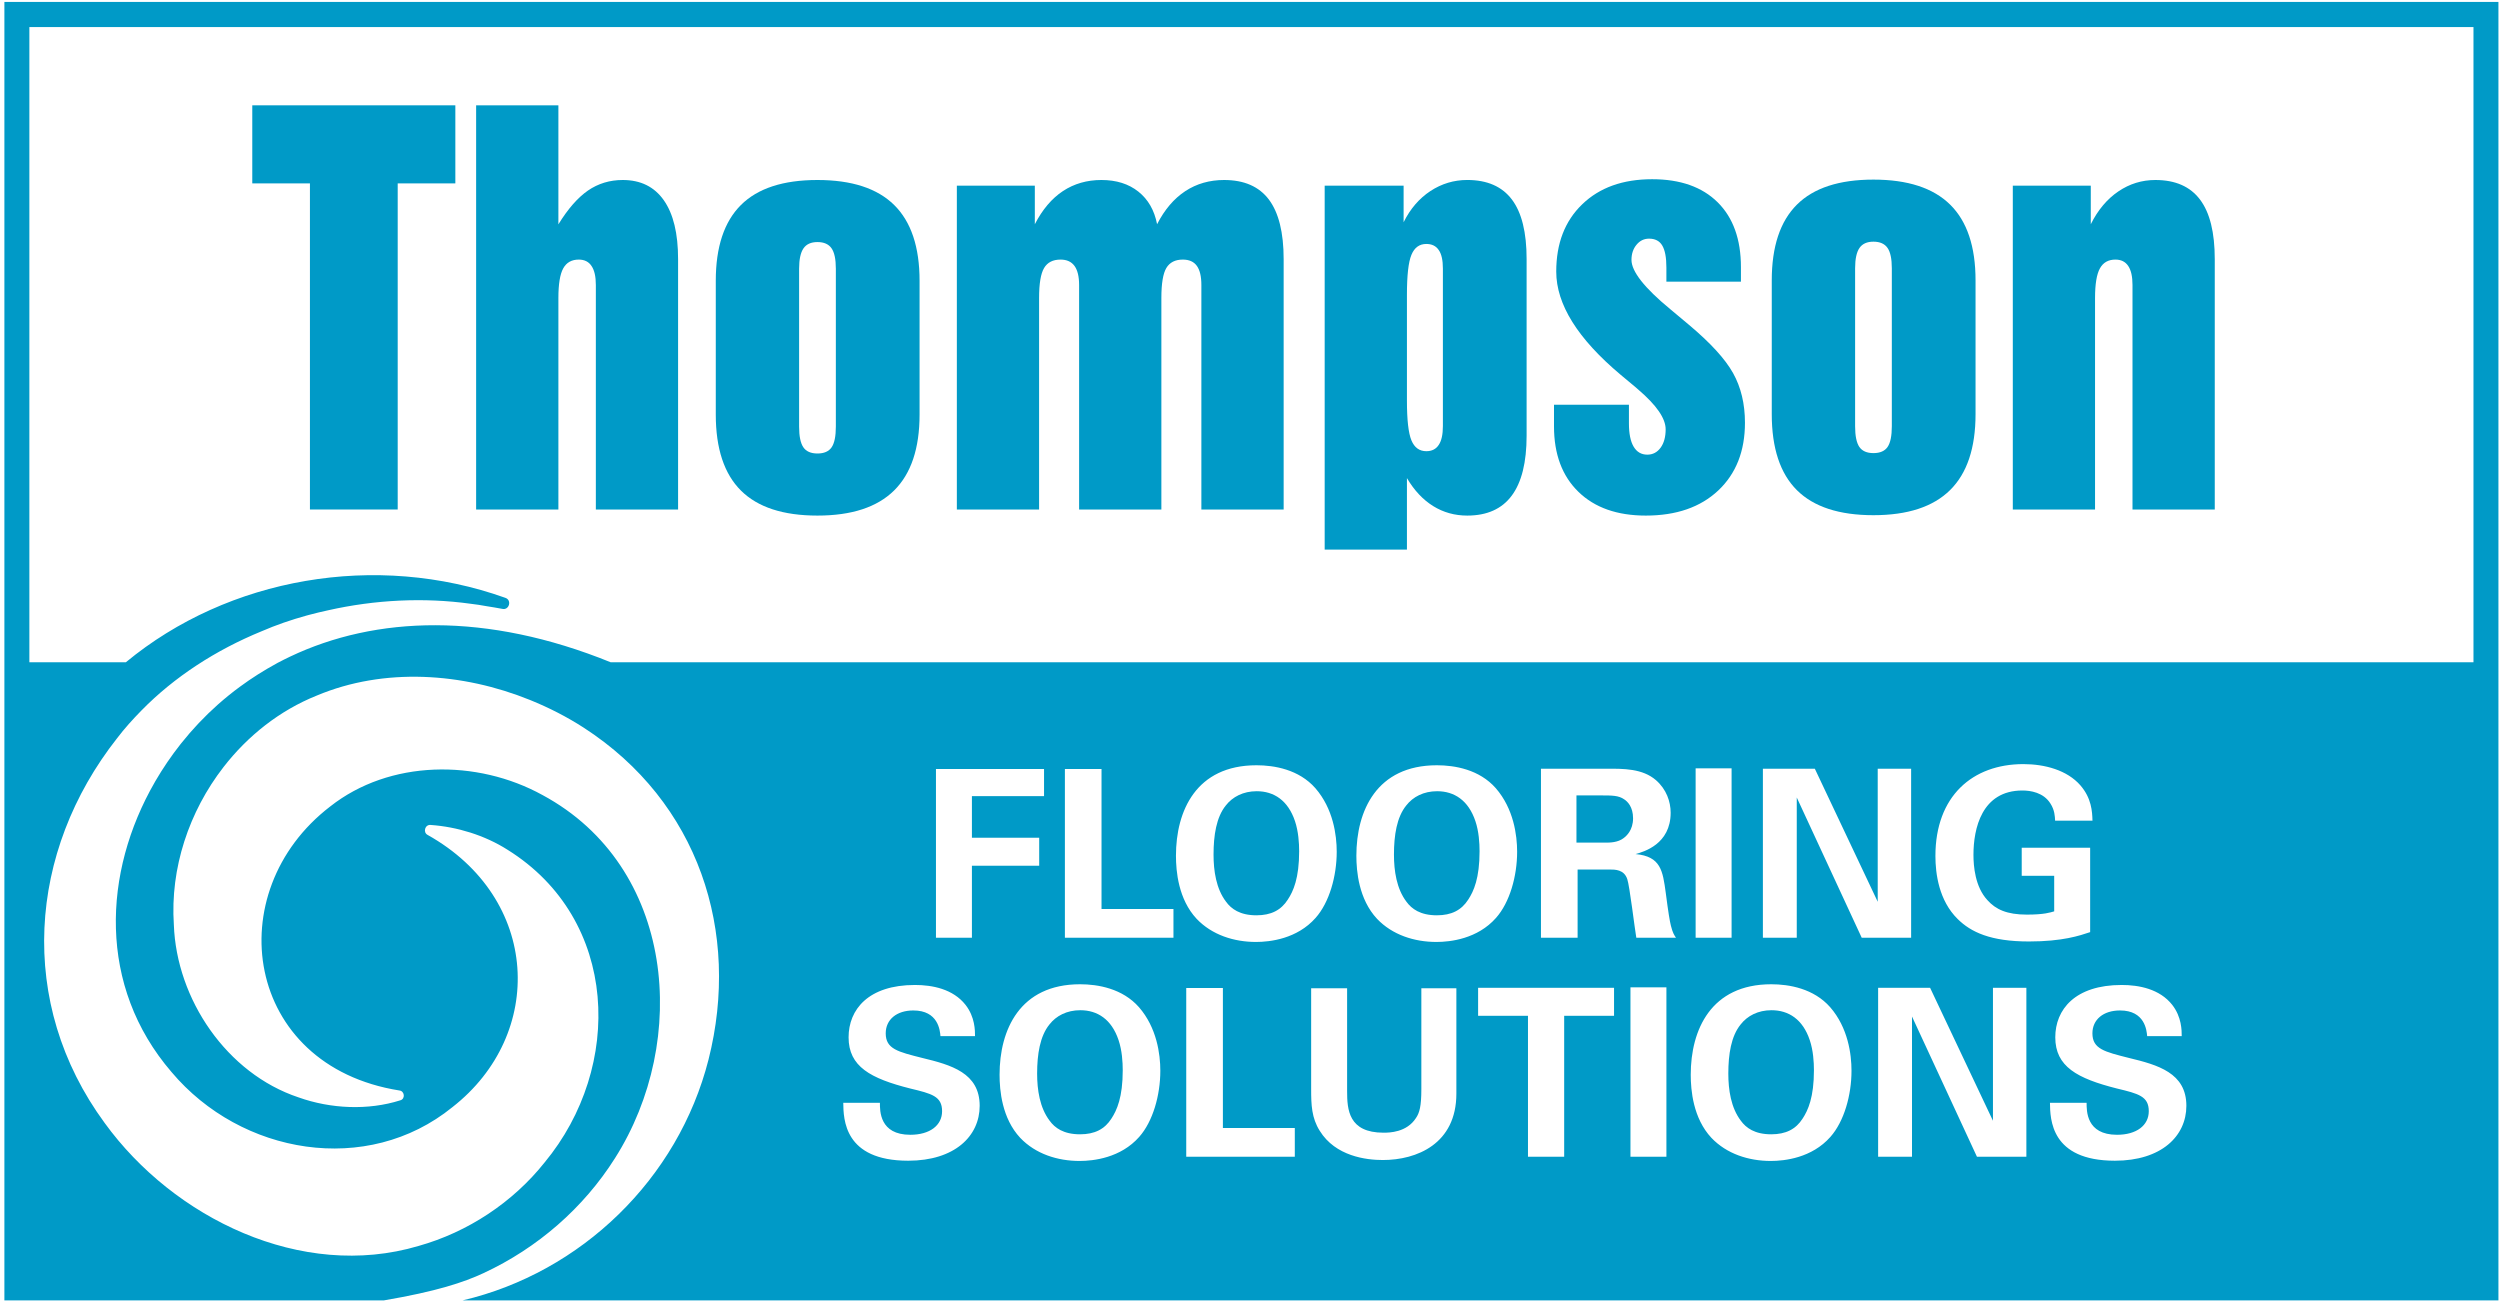
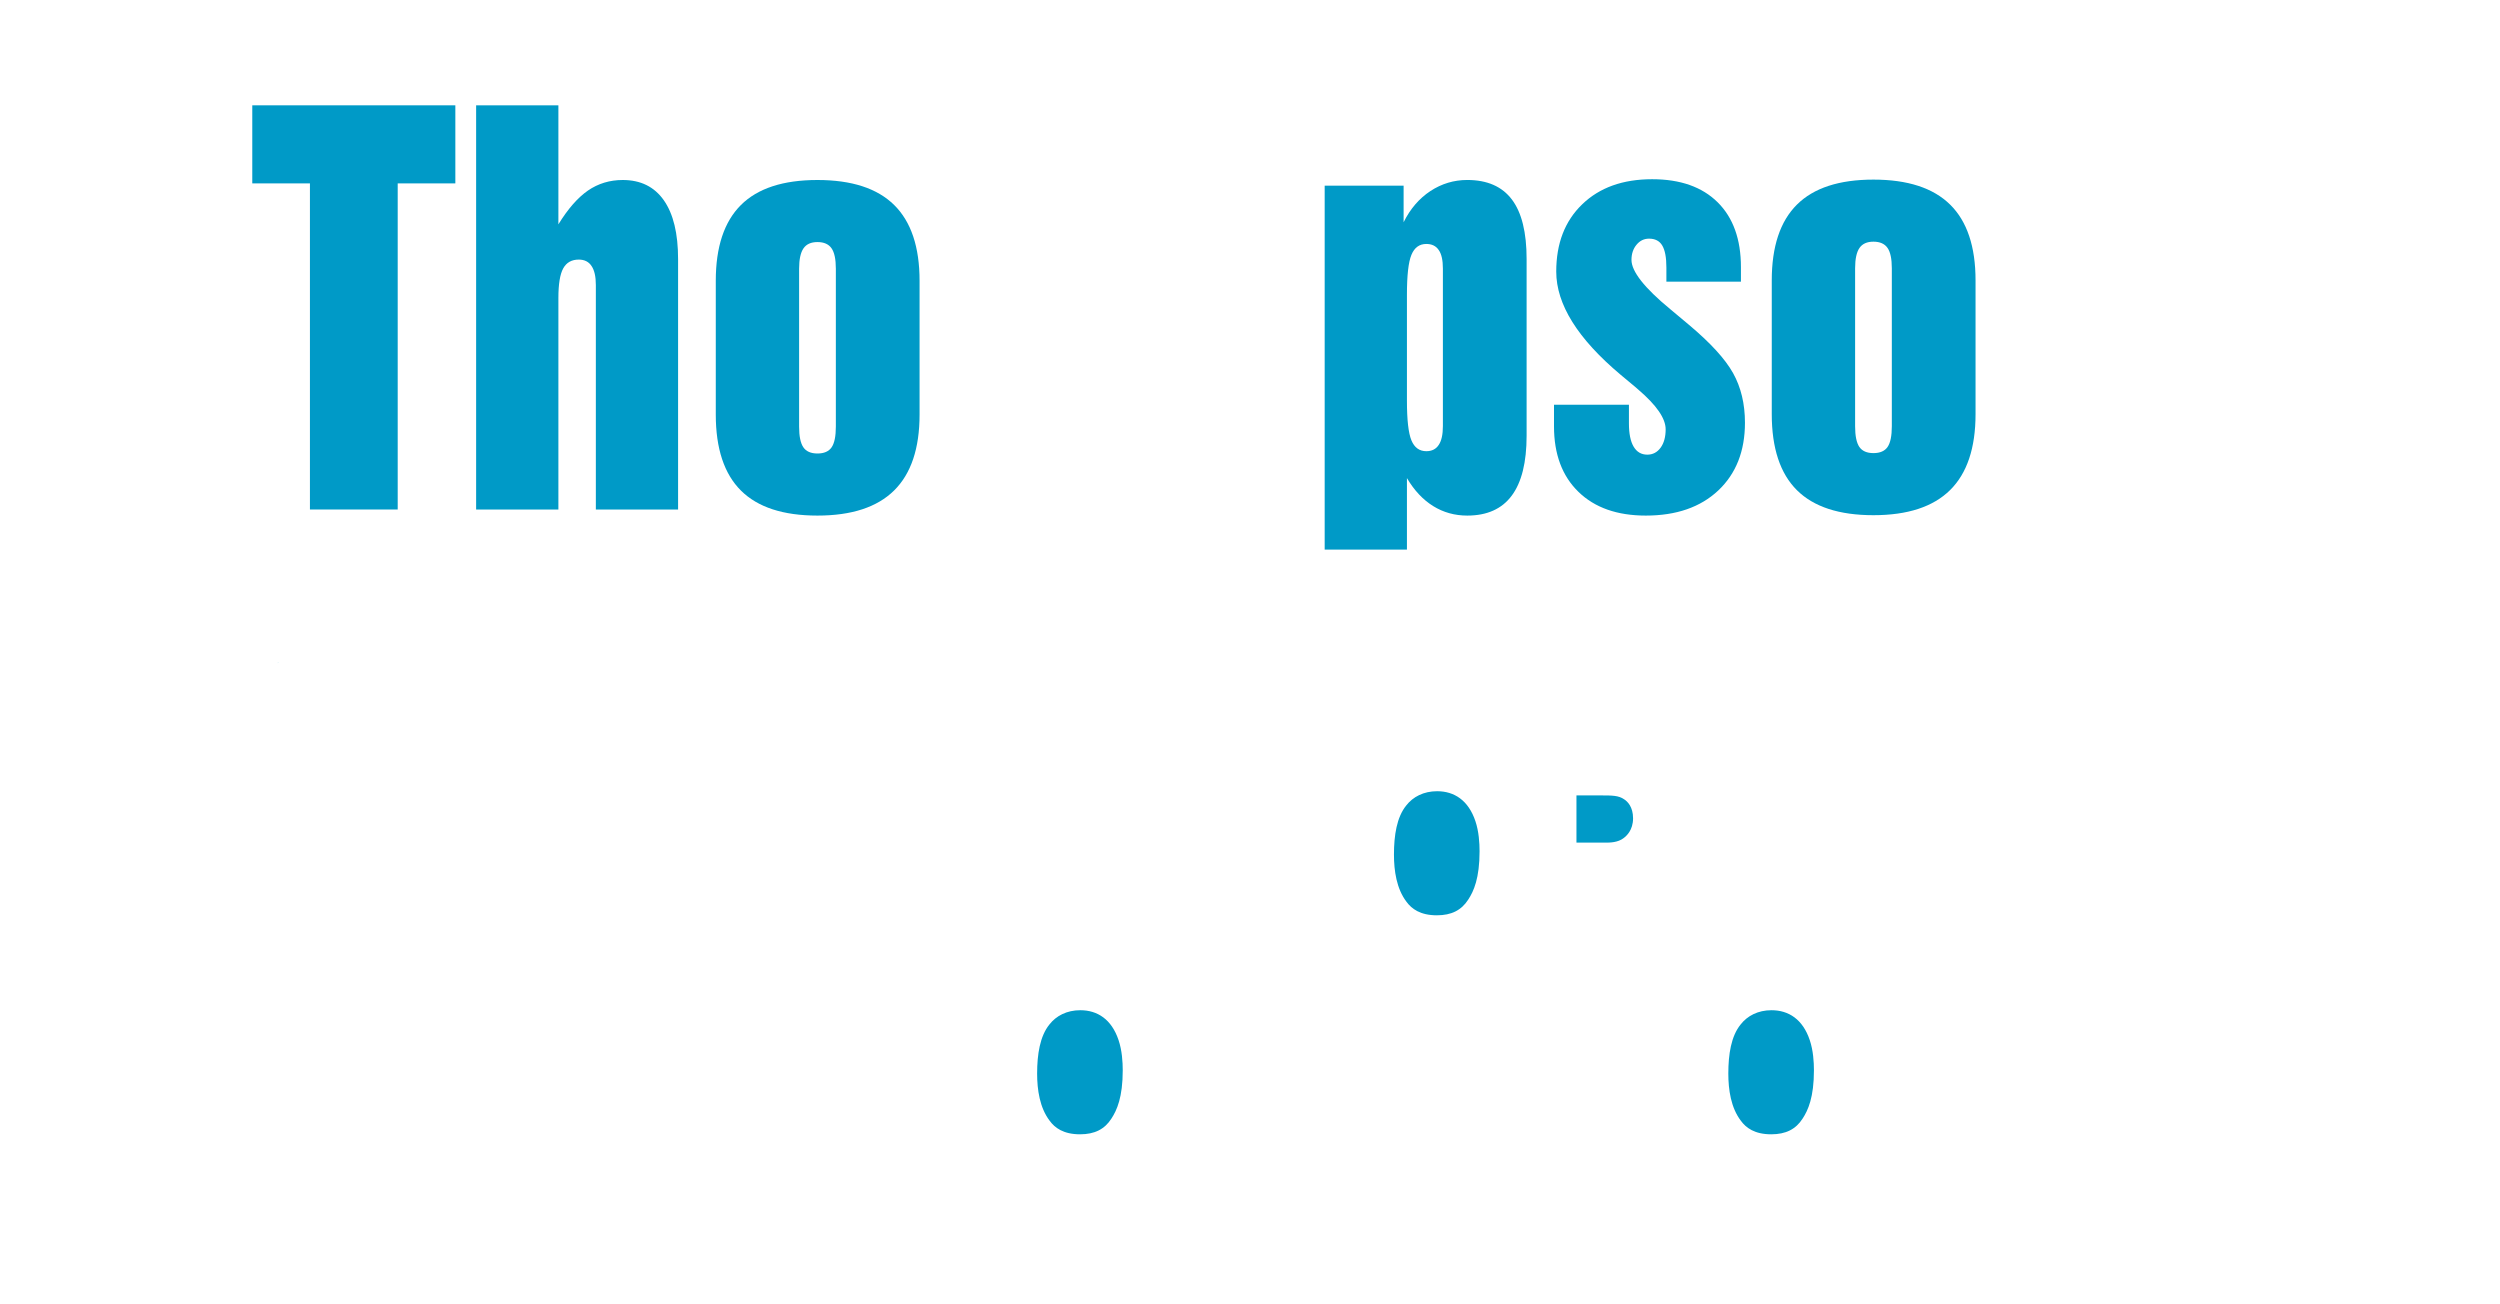
<svg xmlns="http://www.w3.org/2000/svg" width="115" height="60" viewBox="0 0 115 60" fill="none">
  <g id="Logotype" clip-path="url(#clip0_245_2025)">
    <path id="Vector" d="M85.335 12.341C85.335 11.911 85.403 11.599 85.535 11.407C85.669 11.213 85.883 11.117 86.179 11.117C86.475 11.117 86.691 11.212 86.824 11.401C86.957 11.589 87.024 11.904 87.024 12.341V19.607C87.024 20.052 86.959 20.37 86.829 20.559C86.7 20.748 86.483 20.843 86.179 20.843C85.876 20.843 85.66 20.748 85.53 20.559C85.401 20.37 85.335 20.052 85.335 19.607V12.341ZM86.177 23.699C87.751 23.699 88.927 23.313 89.706 22.542C90.485 21.772 90.875 20.608 90.875 19.051V12.897C90.875 11.341 90.485 10.179 89.706 9.412C88.927 8.644 87.751 8.262 86.177 8.262C84.604 8.262 83.431 8.644 82.659 9.412C81.887 10.179 81.501 11.341 81.501 12.897V19.051C81.501 20.615 81.887 21.782 82.659 22.549C83.431 23.316 84.604 23.699 86.177 23.699Z" fill="#009AC7" />
    <path id="Vector_2" d="M81.488 46.47C80.869 46.47 80.378 46.728 80.069 47.126C79.631 47.663 79.503 48.502 79.503 49.384C79.503 50.126 79.621 50.953 80.08 51.555C80.314 51.877 80.709 52.178 81.477 52.178C82.15 52.178 82.609 51.942 82.918 51.458C83.174 51.071 83.441 50.469 83.441 49.233C83.441 48.857 83.409 48.319 83.249 47.846C82.929 46.889 82.278 46.47 81.488 46.47Z" fill="#009AC7" />
-     <path id="Vector_3" d="M8.309 34.225C7.878 34.77 7.489 35.344 7.142 35.94C7.494 35.339 7.883 34.765 8.309 34.225Z" fill="#009AC7" />
-     <path id="Vector_4" d="M57.808 36.396C57.189 36.396 56.698 36.653 56.388 37.051C55.951 37.589 55.823 38.428 55.823 39.309C55.823 40.051 55.94 40.879 56.399 41.481C56.634 41.803 57.029 42.104 57.797 42.104C58.469 42.104 58.928 41.868 59.237 41.384C59.494 40.997 59.761 40.395 59.761 39.158C59.761 38.782 59.728 38.245 59.569 37.772C59.248 36.815 58.597 36.396 57.808 36.396Z" fill="#009AC7" />
    <path id="Vector_5" d="M49.683 52.178C50.355 52.178 50.814 51.942 51.123 51.458C51.379 51.071 51.646 50.469 51.646 49.233C51.646 48.857 51.614 48.319 51.454 47.846C51.134 46.889 50.483 46.47 49.693 46.47C49.074 46.47 48.583 46.728 48.274 47.126C47.837 47.663 47.708 48.502 47.708 49.384C47.708 50.126 47.826 50.953 48.285 51.555C48.519 51.877 48.914 52.178 49.683 52.178Z" fill="#009AC7" />
    <path id="Vector_6" d="M74.715 36.771C74.459 36.589 74.15 36.589 73.627 36.589H72.517V38.761H73.851C74.043 38.761 74.427 38.761 74.694 38.546C74.811 38.46 75.121 38.191 75.121 37.642C75.121 37.116 74.865 36.868 74.715 36.771Z" fill="#009AC7" />
    <path id="Vector_7" d="M12.739 30.511C12.769 30.494 12.8 30.479 12.83 30.463H12.821C12.793 30.478 12.767 30.495 12.739 30.511Z" fill="#009AC7" />
    <path id="Vector_8" d="M66.096 42.104C66.768 42.104 67.227 41.868 67.537 41.384C67.793 40.997 68.06 40.395 68.06 39.158C68.06 38.782 68.028 38.245 67.868 37.772C67.547 36.815 66.896 36.396 66.107 36.396C65.488 36.396 64.997 36.653 64.688 37.051C64.25 37.589 64.122 38.428 64.122 39.309C64.122 40.051 64.239 40.879 64.698 41.481C64.933 41.803 65.328 42.104 66.096 42.104Z" fill="#009AC7" />
    <path id="Vector_9" d="M14.257 23.437H18.294V8.436H20.946V4.845H11.605V8.436H14.257V23.437Z" fill="#009AC7" />
    <path id="Vector_10" d="M25.686 13.709C25.686 13.068 25.76 12.612 25.909 12.344C26.058 12.075 26.296 11.941 26.624 11.941C26.885 11.941 27.082 12.039 27.211 12.236C27.344 12.432 27.409 12.723 27.409 13.11V23.437H31.192V11.92C31.192 10.739 30.974 9.838 30.537 9.214C30.1 8.591 29.469 8.28 28.646 8.28C28.05 8.28 27.516 8.442 27.045 8.766C26.576 9.092 26.123 9.609 25.686 10.32V4.845H21.902V23.437H25.686V13.709Z" fill="#009AC7" />
    <path id="Vector_11" d="M36.759 12.359C36.759 11.928 36.828 11.617 36.96 11.425C37.094 11.231 37.308 11.135 37.604 11.135C37.9 11.135 38.116 11.23 38.249 11.419C38.382 11.607 38.449 11.921 38.449 12.359V19.624C38.449 20.07 38.384 20.388 38.254 20.577C38.124 20.766 37.907 20.861 37.604 20.861C37.301 20.861 37.085 20.766 36.955 20.577C36.825 20.388 36.759 20.07 36.759 19.624V12.359ZM37.602 23.717C39.176 23.717 40.352 23.331 41.131 22.56C41.91 21.79 42.3 20.626 42.3 19.07V12.915C42.3 11.359 41.91 10.197 41.131 9.429C40.352 8.662 39.176 8.28 37.602 8.28C36.029 8.28 34.856 8.662 34.084 9.429C33.312 10.197 32.926 11.359 32.926 12.915V19.07C32.926 20.633 33.312 21.8 34.084 22.567C34.856 23.334 36.029 23.717 37.602 23.717Z" fill="#009AC7" />
-     <path id="Vector_12" d="M47.798 13.709C47.798 13.044 47.875 12.584 48.029 12.327C48.182 12.07 48.433 11.941 48.785 11.941C49.069 11.941 49.283 12.037 49.425 12.23C49.567 12.423 49.639 12.716 49.639 13.11V23.437H53.423V13.709C53.423 13.044 53.499 12.584 53.652 12.327C53.807 12.07 54.058 11.941 54.409 11.941C54.701 11.941 54.917 12.037 55.055 12.23C55.195 12.423 55.263 12.716 55.263 13.11V23.437H59.048V11.92C59.048 10.695 58.82 9.782 58.37 9.181C57.917 8.58 57.23 8.28 56.31 8.28C55.641 8.28 55.044 8.45 54.522 8.793C54.001 9.137 53.569 9.644 53.226 10.315C53.102 9.674 52.816 9.174 52.367 8.816C51.918 8.458 51.352 8.28 50.665 8.28C50.001 8.28 49.412 8.449 48.897 8.788C48.384 9.127 47.951 9.637 47.602 10.315V8.542H44.015V23.437H47.798V13.709Z" fill="#009AC7" />
    <path id="Vector_13" d="M64.719 13.569C64.719 12.669 64.787 12.055 64.926 11.722C65.064 11.389 65.292 11.222 65.612 11.222C65.866 11.222 66.056 11.314 66.182 11.502C66.311 11.685 66.373 11.969 66.373 12.357V19.599C66.373 19.985 66.311 20.274 66.182 20.466C66.056 20.659 65.866 20.755 65.612 20.755C65.292 20.755 65.064 20.589 64.926 20.257C64.787 19.925 64.719 19.312 64.719 18.421V13.569ZM64.719 21.993C65.054 22.56 65.456 22.988 65.926 23.28C66.395 23.571 66.918 23.717 67.493 23.717C68.403 23.717 69.087 23.411 69.541 22.798C69.996 22.186 70.224 21.266 70.224 20.042V11.915C70.224 10.69 70 9.779 69.548 9.179C69.094 8.578 68.411 8.279 67.493 8.279C66.881 8.279 66.317 8.449 65.8 8.787C65.284 9.127 64.872 9.605 64.566 10.223V8.542H60.935V25.283H64.719V21.993Z" fill="#009AC7" />
    <path id="Vector_14" d="M75.707 23.717C77.112 23.717 78.222 23.331 79.041 22.561C79.858 21.79 80.268 20.752 80.268 19.446C80.268 18.577 80.085 17.815 79.721 17.162C79.355 16.507 78.676 15.767 77.684 14.935C77.481 14.761 77.195 14.522 76.828 14.219C75.641 13.241 75.048 12.486 75.048 11.955C75.048 11.674 75.127 11.442 75.281 11.257C75.435 11.07 75.627 10.978 75.856 10.978C76.138 10.978 76.341 11.084 76.465 11.296C76.591 11.508 76.654 11.846 76.654 12.309V12.958H80.083V12.287C80.083 11.008 79.725 10.013 79.013 9.306C78.299 8.599 77.294 8.244 75.998 8.244C74.651 8.244 73.578 8.628 72.782 9.398C71.984 10.166 71.587 11.198 71.587 12.493C71.587 14.001 72.576 15.584 74.554 17.243C74.846 17.485 75.073 17.674 75.234 17.81C75.255 17.834 75.299 17.872 75.364 17.924C76.201 18.64 76.62 19.248 76.62 19.748C76.62 20.102 76.542 20.384 76.387 20.596C76.232 20.807 76.028 20.914 75.776 20.914C75.501 20.914 75.292 20.791 75.147 20.546C75.002 20.301 74.931 19.944 74.931 19.477V18.618H71.484V19.613C71.484 20.894 71.86 21.898 72.61 22.626C73.358 23.353 74.391 23.717 75.707 23.717Z" fill="#009AC7" />
-     <path id="Vector_15" d="M96.372 13.709C96.372 13.068 96.447 12.612 96.597 12.344C96.746 12.075 96.983 11.941 97.31 11.941C97.572 11.941 97.768 12.039 97.899 12.236C98.031 12.432 98.095 12.723 98.095 13.11V23.437H101.879V11.92C101.879 10.695 101.654 9.782 101.201 9.181C100.749 8.58 100.065 8.28 99.147 8.28C98.529 8.28 97.961 8.454 97.443 8.806C96.926 9.156 96.504 9.659 96.176 10.315V8.542H92.589V23.437H96.372V13.709Z" fill="#009AC7" />
-     <path id="Vector_16" d="M113.78 30.463H28.088C22.37 28.142 17.286 28.331 13.345 30.204C13.249 30.251 13.152 30.296 13.058 30.344C12.981 30.383 12.905 30.424 12.829 30.463C12.799 30.479 12.769 30.494 12.739 30.51C12.145 30.834 11.572 31.194 11.028 31.596C10.688 31.845 10.361 32.111 10.046 32.389C10.034 32.4 10.021 32.411 10.009 32.422C9.866 32.55 9.726 32.68 9.588 32.813C9.559 32.842 9.53 32.871 9.501 32.9C9.38 33.019 9.261 33.139 9.144 33.262C9.09 33.32 9.037 33.379 8.984 33.437C8.895 33.535 8.805 33.632 8.718 33.732C8.589 33.882 8.463 34.035 8.339 34.189C8.329 34.201 8.319 34.213 8.309 34.226C7.883 34.765 7.494 35.338 7.142 35.94C7.135 35.952 7.128 35.965 7.122 35.977C4.726 40.13 4.49 45.362 7.89 49.314C11.09 53.115 16.888 54.114 20.811 50.929C25.1 47.58 24.866 41.32 19.672 38.407C19.445 38.289 19.548 37.921 19.809 37.948C21.021 38.032 22.298 38.421 23.347 39.089C28.484 42.29 28.687 49.084 25.05 53.475C23.593 55.306 21.523 56.678 19.25 57.315C13.867 58.911 7.985 56.031 4.813 51.654C0.762 46.138 1.289 39.163 5.386 33.959C5.726 33.51 6.107 33.09 6.506 32.683C8.023 31.134 9.93 29.901 12.034 29.038C12.702 28.749 13.391 28.511 14.097 28.317C14.135 28.306 14.174 28.296 14.212 28.286C14.504 28.208 14.798 28.136 15.095 28.073C17.25 27.588 19.491 27.474 21.648 27.773C21.77 27.79 21.892 27.804 22.014 27.822C22.142 27.843 22.27 27.864 22.397 27.887C22.63 27.926 22.863 27.96 23.096 28.006C23.419 28.092 23.566 27.601 23.239 27.498C17.3 25.377 10.505 26.565 5.791 30.463H1.351V1.246H113.78V30.463ZM97.286 53.393C94.33 53.393 94.309 51.48 94.298 50.728H95.984C95.984 51.093 95.963 52.2 97.382 52.2C98.278 52.2 98.844 51.77 98.844 51.115C98.844 50.426 98.364 50.308 97.382 50.072C95.547 49.609 94.543 49.061 94.543 47.717C94.543 46.438 95.451 45.309 97.596 45.309C98.396 45.309 99.346 45.492 99.922 46.223C100.359 46.782 100.359 47.406 100.359 47.663H98.769C98.748 47.394 98.663 46.481 97.521 46.481C96.752 46.481 96.251 46.9 96.251 47.534C96.251 48.255 96.817 48.383 97.926 48.664C99.26 48.986 100.573 49.352 100.573 50.867C100.573 52.264 99.42 53.393 97.286 53.393ZM90.054 42.276C89.189 41.427 89.029 40.191 89.029 39.373C89.029 36.621 90.737 35.149 93.074 35.149C94.066 35.149 95.09 35.428 95.699 36.127C96.211 36.718 96.243 37.331 96.254 37.75H94.535C94.525 37.546 94.514 37.266 94.322 36.966C94.002 36.449 93.393 36.363 93.031 36.363C91.153 36.363 90.779 38.127 90.779 39.319C90.779 39.846 90.854 40.793 91.42 41.405C91.804 41.835 92.316 42.072 93.234 42.072C94.034 42.072 94.311 41.975 94.493 41.922V40.287H92.999V38.997H96.147V42.878C95.667 43.039 94.877 43.308 93.33 43.308C91.569 43.308 90.662 42.878 90.054 42.276ZM93.213 53.211H90.94L87.952 46.76V53.211H86.394V45.438H88.784L91.676 51.555V45.438H93.213V53.211ZM82.651 36.685V43.136H81.093V35.363H83.483L86.375 41.481V35.363H87.912V43.136H85.639L82.651 36.685ZM77.999 35.342H79.653V43.136H77.999V35.342ZM84.199 52.297C83.345 53.265 82.096 53.404 81.456 53.404C80.442 53.404 79.429 53.082 78.724 52.34C77.881 51.437 77.774 50.147 77.774 49.438C77.774 47.373 78.703 45.276 81.477 45.276C82.299 45.276 83.43 45.47 84.188 46.331C85.01 47.276 85.169 48.491 85.169 49.254C85.169 50.383 84.828 51.587 84.199 52.297ZM75.27 43.136C75.195 42.706 74.961 40.739 74.854 40.438C74.705 39.997 74.299 39.997 74.022 39.997H72.57V43.136H70.884V35.363H73.84C74.694 35.353 75.558 35.353 76.177 35.89C76.658 36.31 76.85 36.879 76.85 37.385C76.85 38.836 75.612 39.18 75.238 39.288C76.401 39.395 76.487 40.061 76.625 41.072C76.743 41.986 76.807 42.362 76.86 42.577C76.946 42.921 77.01 43.007 77.095 43.136H75.27ZM76.655 53.211H75.001V45.417H76.655V53.211ZM74.246 46.728H71.952V53.211H70.287V46.728H67.993V45.438H74.246V46.728ZM62.393 39.363C62.393 37.299 63.322 35.202 66.096 35.202C66.918 35.202 68.049 35.395 68.806 36.256C69.628 37.202 69.788 38.416 69.788 39.18C69.788 40.309 69.447 41.513 68.817 42.223C67.964 43.19 66.715 43.33 66.075 43.33C65.061 43.33 64.047 43.007 63.343 42.265C62.5 41.362 62.393 40.072 62.393 39.363ZM66.993 50.308C66.993 52.619 65.169 53.361 63.611 53.361C62.842 53.361 61.433 53.189 60.708 52.017C60.334 51.426 60.313 50.824 60.313 50.104V45.459H61.967V50.19C61.967 51.039 62.031 52.104 63.643 52.104C63.91 52.104 64.71 52.093 65.136 51.426C65.297 51.19 65.382 50.888 65.382 50.104V45.459H66.993V50.308ZM57.776 43.33C56.762 43.33 55.748 43.007 55.044 42.265C54.201 41.362 54.094 40.072 54.094 39.363C54.094 37.299 55.022 35.202 57.797 35.202C58.619 35.202 59.75 35.395 60.507 36.256C61.329 37.202 61.489 38.416 61.489 39.18C61.489 40.309 61.148 41.513 60.518 42.223C59.665 43.19 58.416 43.33 57.776 43.33ZM59.561 51.889V53.211H54.567V45.449H56.253V51.889H59.561ZM48.026 36.621H44.708V38.535H47.803V39.825H44.708V43.136H43.054V35.374H48.026V36.621ZM49.683 45.276C50.504 45.276 51.635 45.47 52.393 46.331C53.215 47.276 53.375 48.491 53.375 49.254C53.375 50.383 53.033 51.587 52.404 52.297C51.55 53.265 50.301 53.404 49.661 53.404C48.647 53.404 47.634 53.082 46.929 52.34C46.086 51.437 45.98 50.147 45.98 49.438C45.98 47.373 46.908 45.276 49.683 45.276ZM53.979 41.814V43.136H48.985V35.374H50.67V41.814H53.979ZM41.874 50.072C40.039 49.609 39.035 49.061 39.035 47.717C39.035 46.438 39.943 45.309 42.088 45.309C42.888 45.309 43.838 45.492 44.414 46.223C44.851 46.782 44.851 47.406 44.851 47.663H43.261C43.24 47.394 43.155 46.481 42.013 46.481C41.245 46.481 40.743 46.9 40.743 47.534C40.743 48.255 41.309 48.383 42.418 48.664C43.752 48.986 45.065 49.352 45.065 50.867C45.065 52.264 43.912 53.393 41.778 53.393C38.822 53.393 38.801 51.48 38.79 50.728H40.476C40.476 51.093 40.455 52.2 41.874 52.2C42.77 52.2 43.336 51.77 43.336 51.115C43.336 50.426 42.856 50.308 41.874 50.072ZM114.928 0.089H0.202V59.818H17.658C17.658 59.818 17.658 59.818 17.659 59.818C20.079 59.406 21.342 58.984 22.241 58.564C24.727 57.41 26.847 55.562 28.29 53.275C31.729 47.86 31.056 39.864 24.959 36.574C21.931 34.904 17.917 34.949 15.193 37.095C10.05 41.036 11.224 49.023 18.369 50.162C18.613 50.184 18.656 50.55 18.413 50.615C16.931 51.085 15.219 51.009 13.734 50.48C10.433 49.383 8.118 45.967 7.997 42.535C7.823 39.938 8.693 37.335 10.281 35.286C11.394 33.85 12.857 32.684 14.574 31.995C17.671 30.696 21.268 30.937 24.388 32.202C25.252 32.552 26.082 32.977 26.852 33.474C32.136 36.893 34.077 42.868 32.592 48.741C31.196 54.232 26.736 58.536 21.28 59.818H21.279H63.323H114.749H114.928V0.089Z" fill="#009AC7" />
  </g>
  <defs>
    <clipPath id="clip0_245_2025">
      <rect width="115" height="60" fill="white" />
    </clipPath>
  </defs>
</svg>